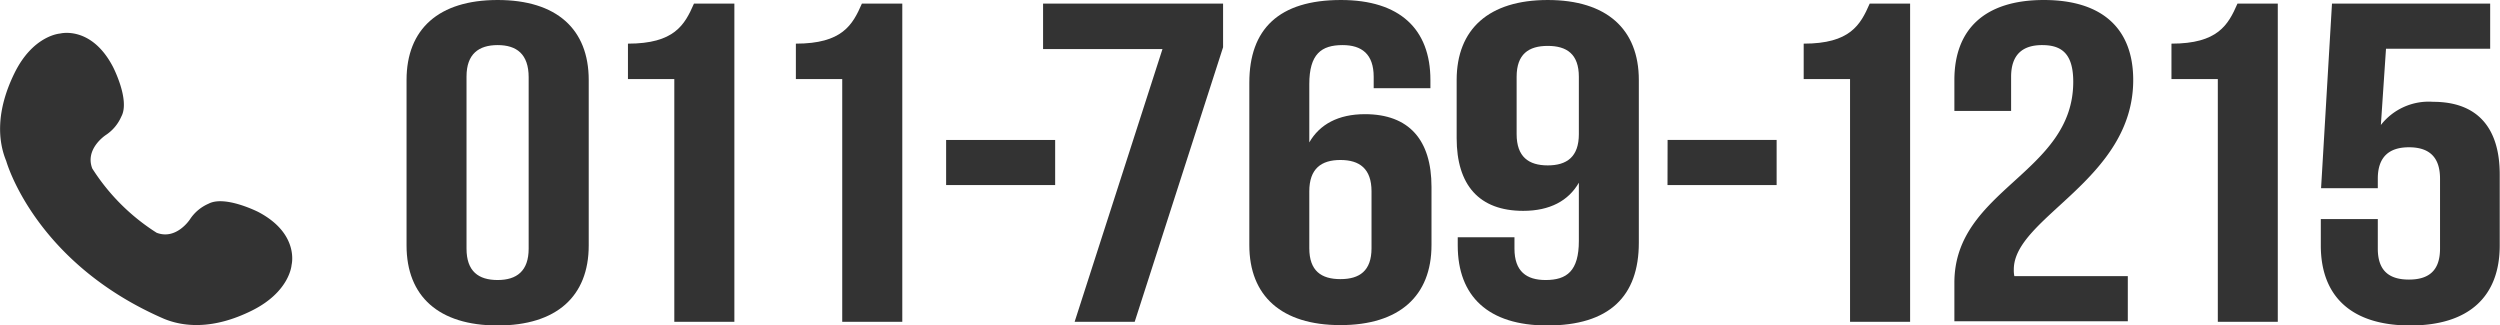
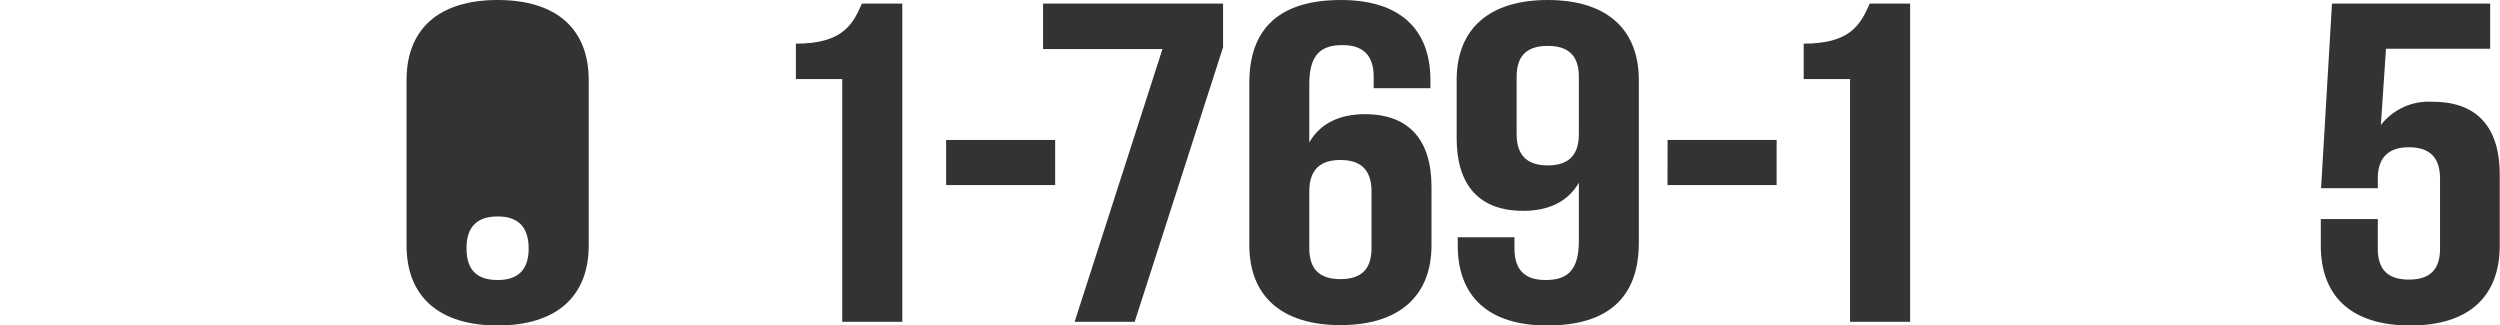
<svg xmlns="http://www.w3.org/2000/svg" height="36.09" viewBox="0 0 277.21 36.09" width="277.21">
  <g fill="#333">
-     <path d="m18.21 35.36c2.2.9 5.46 1.19 9.7-.91s4.42-5.07 4.42-5.07.91-3.45-3.68-5.87c0 0-3.71-1.89-5.53-.92a4.68 4.68 0 0 0 -2.05 1.72c-.1.16-1.58 2.31-3.7 1.5a23.09 23.09 0 0 1 -7.14-7.13c-.81-2.11 1.33-3.59 1.49-3.7a4.68 4.68 0 0 0 1.73-2.05c1-1.82-.93-5.53-.93-5.53-2.41-4.6-5.86-3.68-5.86-3.68s-3 .18-5.07 4.42-1.81 7.51-.9 9.71c0 0 3.12 11.28 17.52 17.51z" />
-     <path d="m45.08 8.87c0-5.64 3.56-8.87 10.1-8.87s10.1 3.23 10.1 8.87v18.35c0 5.64-3.57 8.87-10.1 8.87s-10.1-3.23-10.1-8.87zm6.65 18.7c0 2.52 1.33 3.48 3.45 3.48s3.44-1 3.44-3.48v-19c0-2.57-1.33-3.57-3.44-3.57s-3.45 1-3.45 3.48z" />
-     <path d="m69.63 4.84c5.14 0 6.29-2.07 7.32-4.44h4.48v35.28h-6.66v-26.91h-5.14z" />
+     <path d="m45.08 8.87c0-5.64 3.56-8.87 10.1-8.87s10.1 3.23 10.1 8.87v18.35c0 5.64-3.57 8.87-10.1 8.87s-10.1-3.23-10.1-8.87zm6.65 18.7c0 2.52 1.33 3.48 3.45 3.48s3.44-1 3.44-3.48c0-2.57-1.33-3.57-3.44-3.57s-3.45 1-3.45 3.48z" />
    <path d="m88.25 4.84c5.14 0 6.29-2.07 7.32-4.44h4.48v35.28h-6.66v-26.91h-5.14z" />
    <path d="m104.91 15.52h12.09v5h-12.09z" />
    <path d="m135.62.4v4.84l-9.8 30.44h-6.66l9.74-30.24h-13.24v-5.04z" />
    <path d="m138.53 9.17c0-5.94 3.27-9.17 10.16-9.17 6.53 0 9.92 3.23 9.92 8.87v.91h-6.29v-1.26c0-2.52-1.32-3.52-3.45-3.52-2.36 0-3.69 1-3.69 4.33v6.46c1.15-2 3.21-3.13 6.17-3.13 4.9 0 7.38 2.87 7.38 8.06v6.46c0 5.64-3.57 8.87-10.1 8.87s-10.1-3.23-10.1-8.87zm6.65 12v6.35c0 2.52 1.33 3.43 3.45 3.43s3.45-.91 3.45-3.43v-6.3c0-2.52-1.33-3.48-3.45-3.48s-3.45.96-3.45 3.48z" />
    <path d="m181.72 26.91c0 5.95-3.27 9.18-10.16 9.18-6.53 0-9.92-3.23-9.92-8.87v-.91h6.29v1.26c0 2.52 1.33 3.48 3.45 3.48 2.36 0 3.69-1 3.69-4.34v-6.45c-1.15 2-3.21 3.12-6.17 3.12-4.9 0-7.38-2.87-7.38-8.06v-6.45c0-5.64 3.57-8.87 10.1-8.87s10.1 3.23 10.1 8.87zm-6.65-12v-6.39c0-2.52-1.33-3.43-3.45-3.43s-3.45.91-3.45 3.43v6.35c0 2.52 1.33 3.47 3.45 3.47s3.45-.95 3.45-3.47z" />
    <path d="m184.91 15.52h12.09v5h-12.1z" />
    <path d="m200 4.84c5.14 0 6.29-2.07 7.32-4.44h4.48v35.28h-6.66v-26.91h-5.14z" />
-     <path d="m226.44 5c-2.11 0-3.44 1-3.44 3.52v3.78h-6.29v-3.43c0-5.64 3.38-8.87 9.92-8.87s9.91 3.23 9.91 8.87c0 11.09-13.24 15.22-13.24 21a3.17 3.17 0 0 0 .06.75h12.58v5h-19.23v-4.27c0-10.38 13.18-12.1 13.18-22.28 0-3.17-1.33-4.07-3.45-4.07z" />
-     <path d="m240.78 4.84c5.14 0 6.29-2.07 7.32-4.44h4.47v35.28h-6.65v-26.91h-5.14z" />
    <path d="m263.66 24.29v3.28c0 2.52 1.33 3.43 3.45 3.43s3.45-.91 3.45-3.43v-7.76c0-2.52-1.33-3.48-3.45-3.48s-3.45 1-3.45 3.48v1.06h-6.29l1.21-20.47h17.54v5h-11.55l-.57 8.46a6.73 6.73 0 0 1 5.8-2.57c4.9 0 7.38 2.87 7.38 8.06v7.87c0 5.64-3.39 8.87-9.92 8.87s-9.92-3.23-9.92-8.87v-2.93z" />
  </g>
</svg>